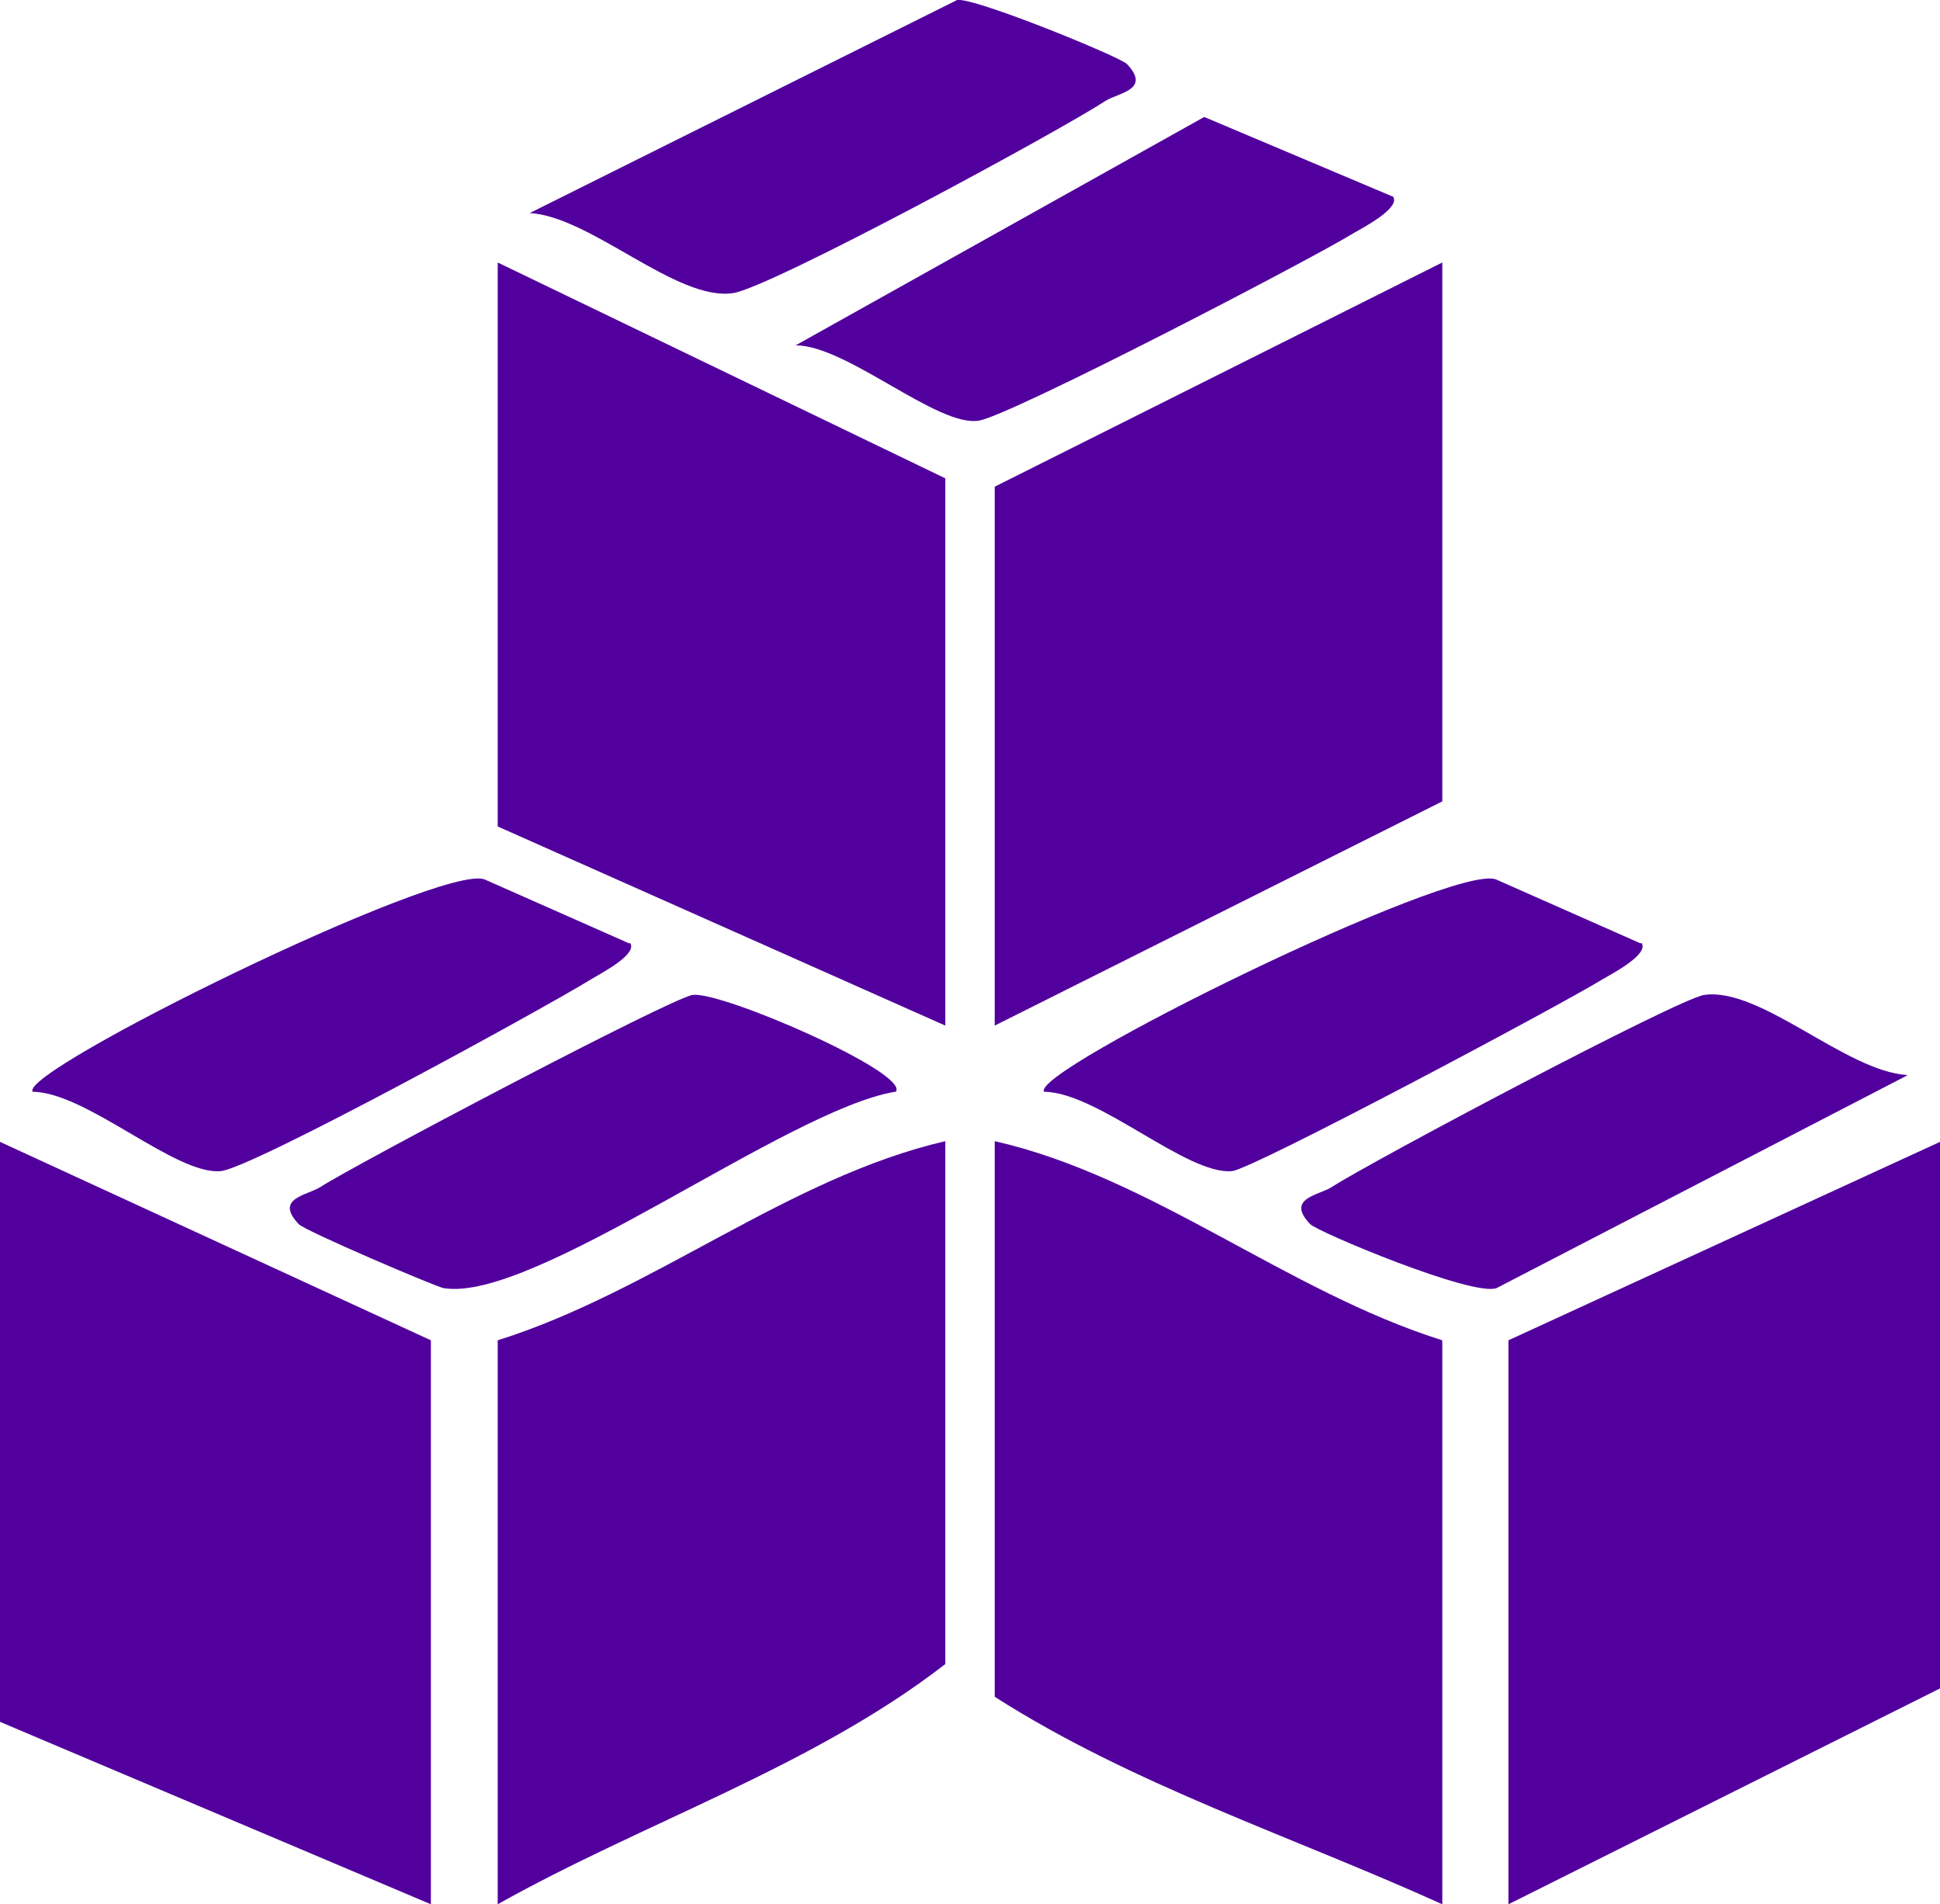
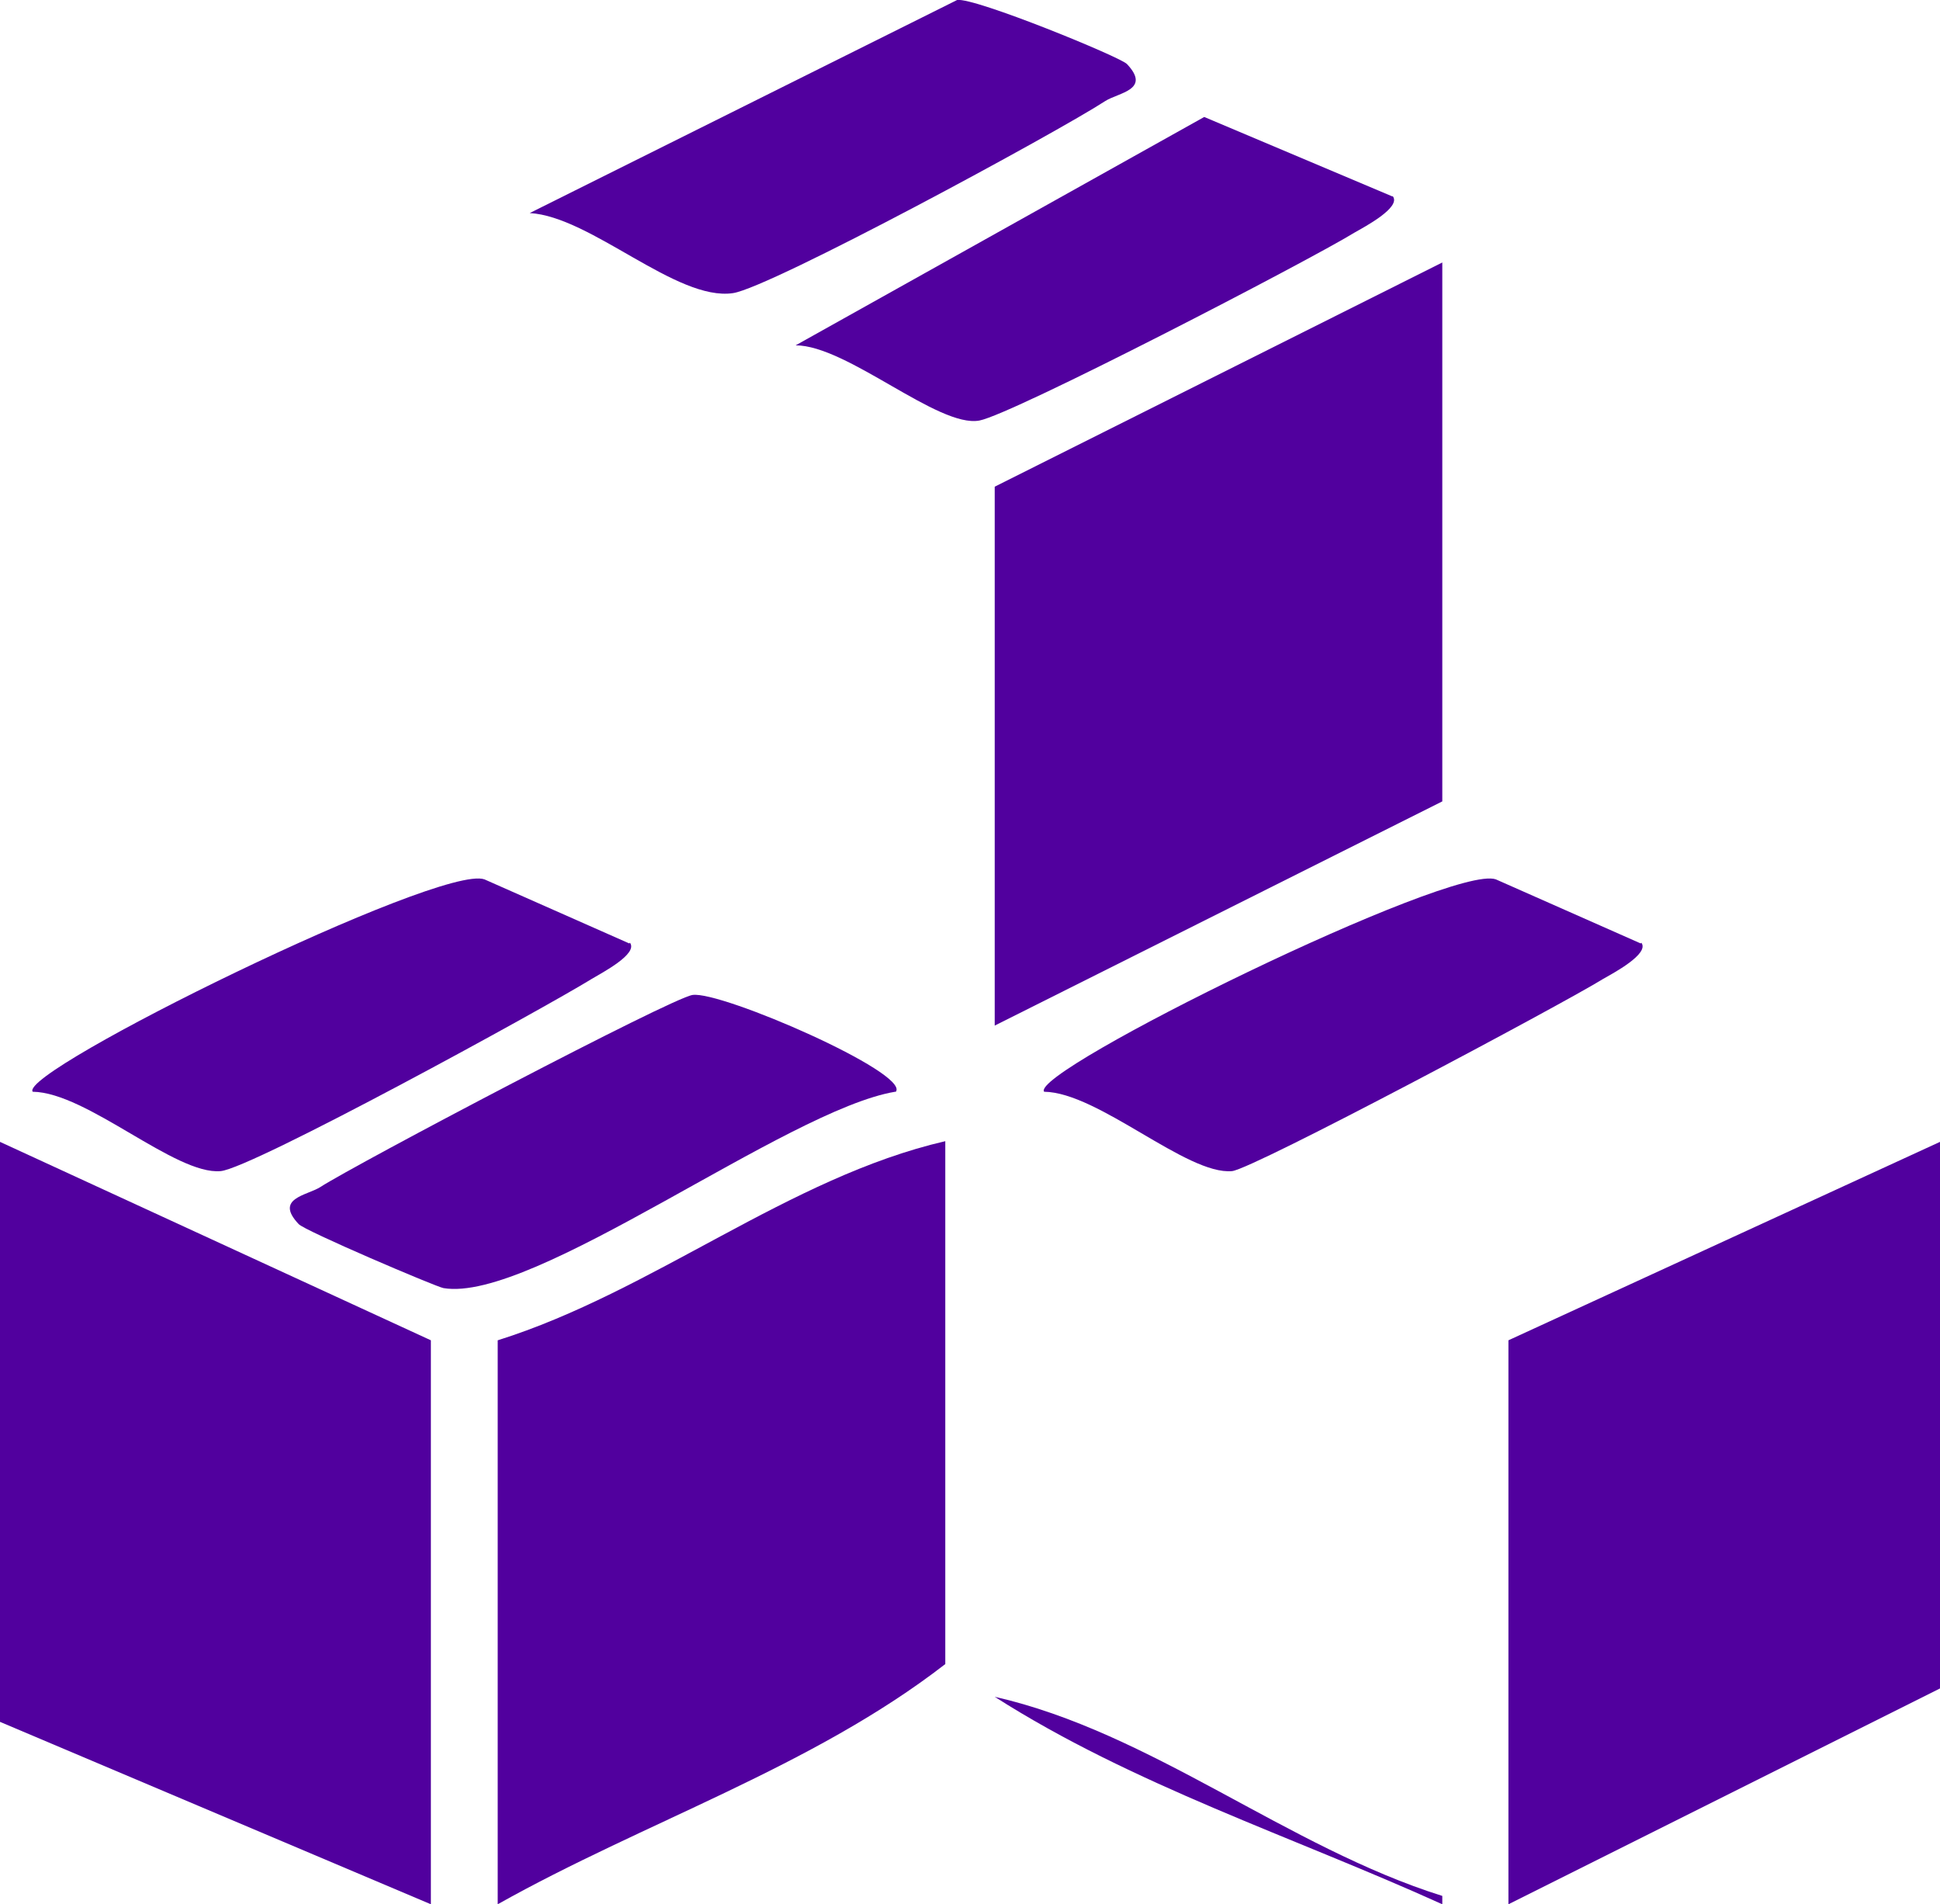
<svg xmlns="http://www.w3.org/2000/svg" id="Layer_2" data-name="Layer 2" viewBox="0 0 27.87 27.35">
  <defs>
    <style>
      .cls-1 {
        fill: #51009e;
      }
    </style>
  </defs>
  <g id="Layer_1-2" data-name="Layer 1">
    <g>
-       <path class="cls-1" d="M20.72,19.25v8.1c-2.14-.97-4.44-1.71-6.43-2.98v-7.98c2.25.51,4.2,2.16,6.43,2.86Z" />
+       <path class="cls-1" d="M20.72,19.25v8.1c-2.14-.97-4.44-1.71-6.43-2.98c2.25.51,4.2,2.16,6.43,2.86Z" />
      <polygon class="cls-1" points="20.72 3.77 20.72 11.51 14.29 14.73 14.29 6.99 20.72 3.77" />
      <path class="cls-1" d="M13.58,16.4v7.5c-1.91,1.48-4.33,2.27-6.43,3.45v-8.1c2.23-.7,4.18-2.34,6.43-2.86Z" />
-       <polygon class="cls-1" points="13.58 6.87 13.58 14.73 7.15 11.87 7.15 3.77 13.58 6.87" />
      <polygon class="cls-1" points="6.19 19.25 6.19 27.35 0 24.73 0 16.4 6.19 19.25" />
      <polygon class="cls-1" points="27.87 16.4 27.87 24.25 21.67 27.35 21.67 19.25 27.87 16.4" />
      <path class="cls-1" d="M12.86,15.68c-1.56.26-5.2,3.04-6.49,2.82-.11-.02-2.01-.83-2.08-.92-.35-.37.12-.41.31-.53.51-.33,5.05-2.72,5.35-2.76.41-.06,3.12,1.12,2.92,1.39Z" />
-       <path class="cls-1" d="M27.39,15.45l-5.89,3.05c-.34.13-2.58-.81-2.68-.92-.35-.37.12-.41.31-.53.57-.37,4.97-2.7,5.35-2.76.81-.12,2.04,1.1,2.92,1.15Z" />
      <path class="cls-1" d="M16.19.92c.35.37-.12.41-.31.53-.69.45-4.81,2.68-5.35,2.76-.81.12-2.04-1.1-2.92-1.15L13.75,0c.25-.04,2.35.82,2.44.92Z" />
      <path class="cls-1" d="M9.05,13.54c.12.16-.4.43-.55.52-.68.42-4.88,2.72-5.33,2.76-.65.06-1.92-1.13-2.7-1.14-.22-.29,5.86-3.28,6.49-3.05l2.08.92Z" />
      <path class="cls-1" d="M20.01,2.82c.12.16-.41.44-.55.52-.65.4-4.91,2.61-5.39,2.7-.59.11-1.9-1.08-2.64-1.08l5.87-3.28,2.7,1.14Z" />
      <path class="cls-1" d="M23.58,13.54c.12.16-.41.44-.55.52-.58.36-5.03,2.73-5.33,2.76-.65.06-1.92-1.13-2.7-1.14-.22-.29,5.86-3.28,6.49-3.05l2.08.92Z" />
    </g>
  </g>
</svg>